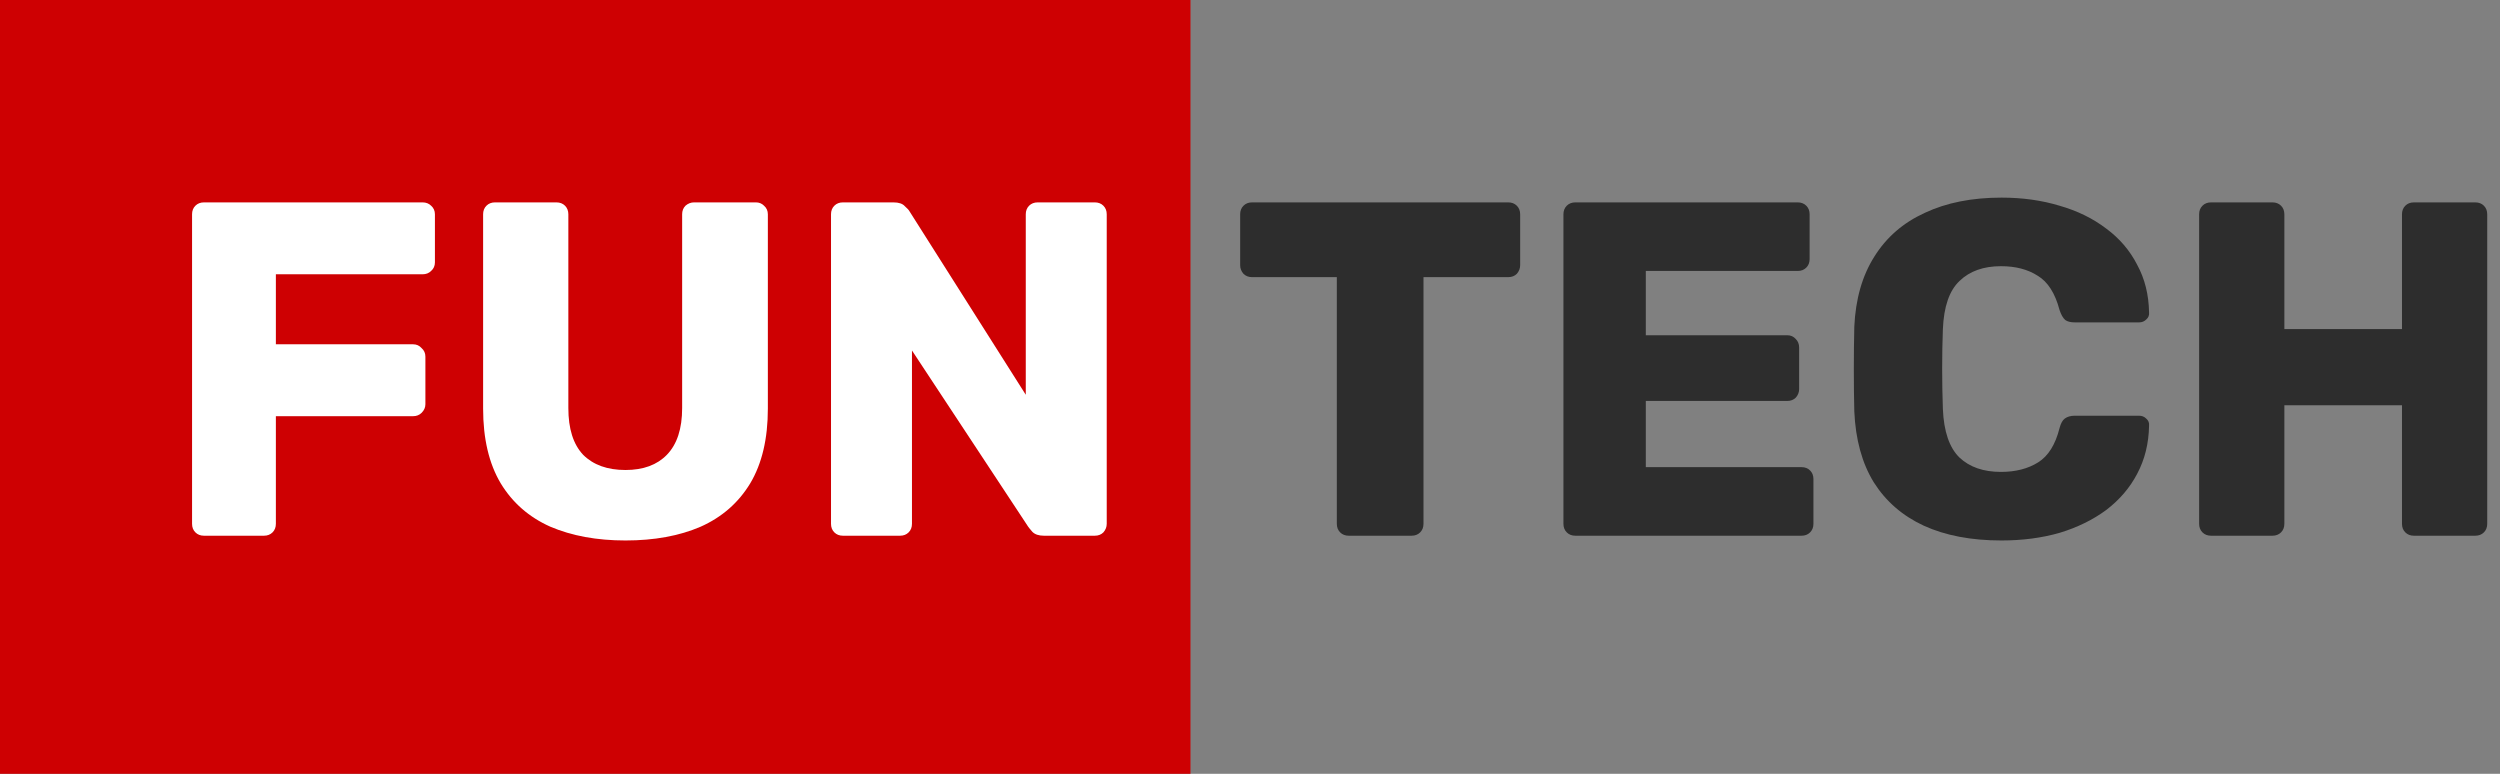
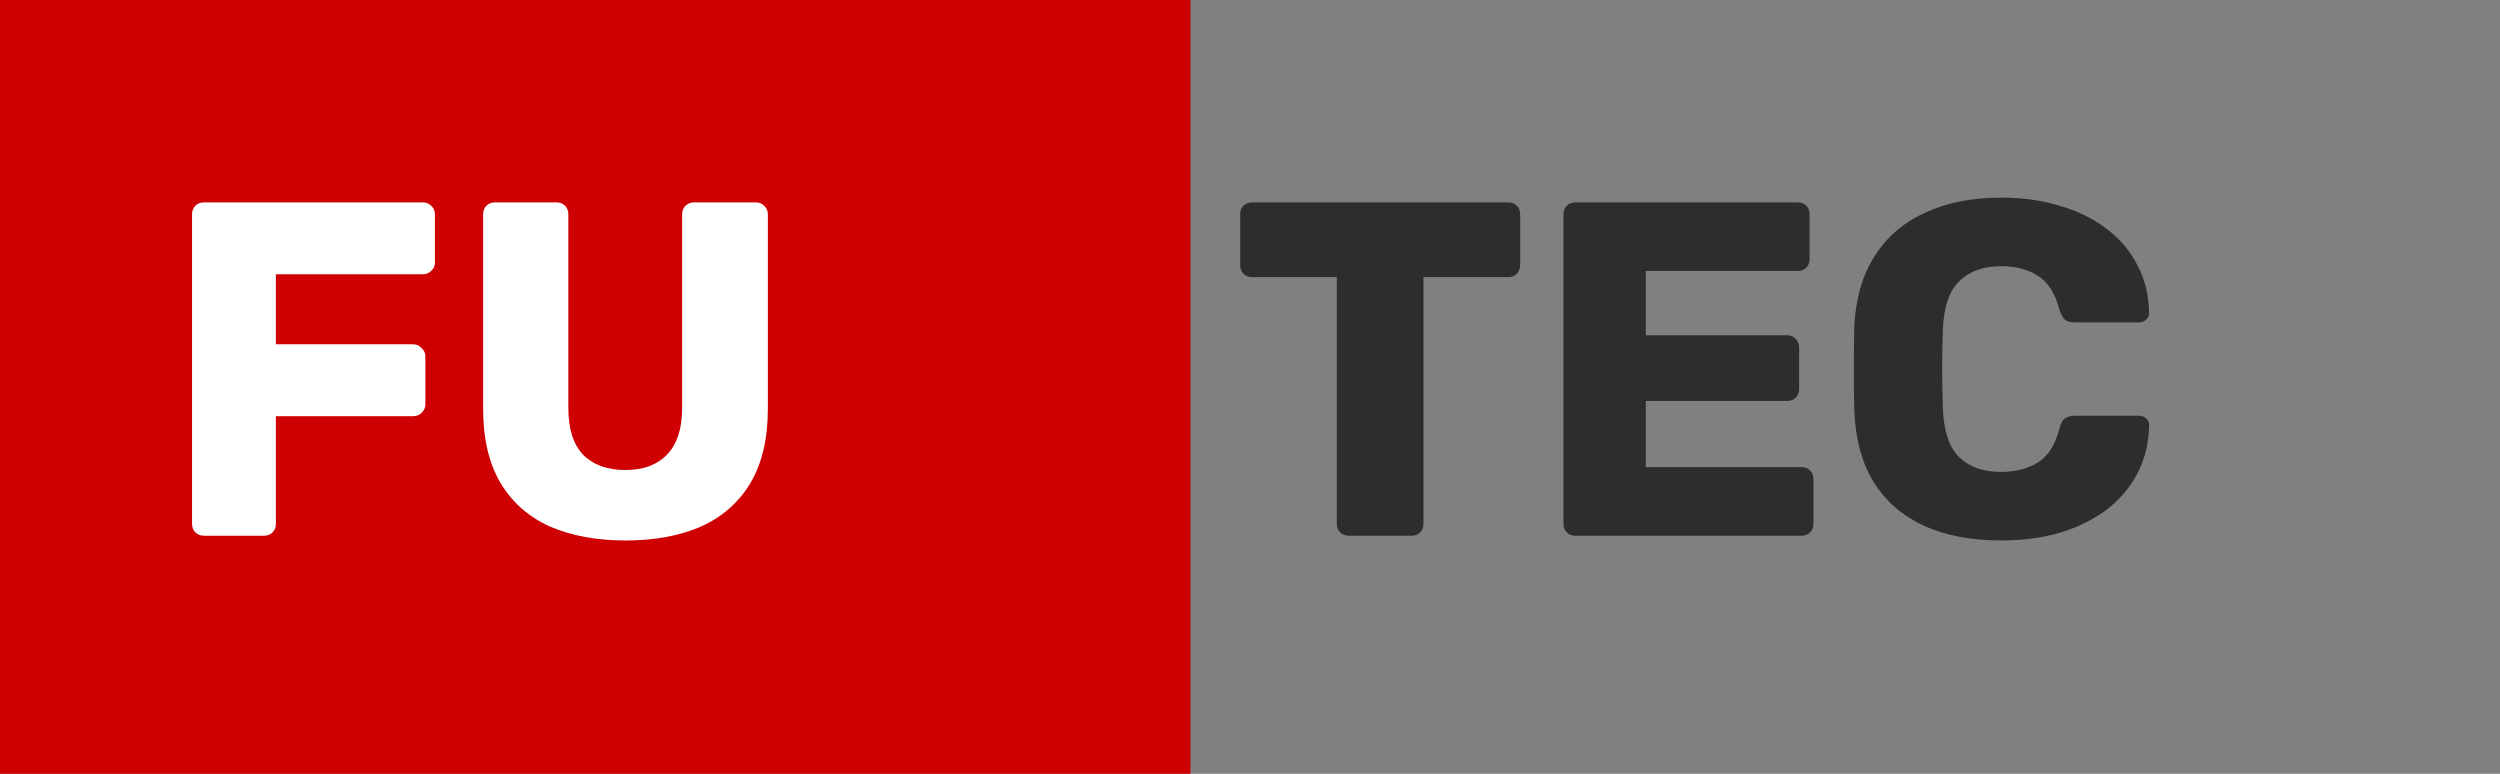
<svg xmlns="http://www.w3.org/2000/svg" width="126" height="39" viewBox="0 0 126 39" fill="none">
  <rect x="0" y="0" width="126" height="39" fill="#808080" stroke="none" />
  <path d="M0 0H60V39H0V0Z" fill="#CE0002" />
  <path d="M10.28 27C10.104 27 9.96 26.944 9.848 26.832C9.736 26.72 9.68 26.576 9.68 26.4V10.8C9.68 10.624 9.736 10.48 9.848 10.368C9.96 10.256 10.104 10.2 10.28 10.2H21.296C21.472 10.2 21.616 10.256 21.728 10.368C21.856 10.48 21.92 10.624 21.92 10.8V13.224C21.92 13.4 21.856 13.544 21.728 13.656C21.616 13.768 21.472 13.824 21.296 13.824H13.904V17.352H20.816C20.992 17.352 21.136 17.416 21.248 17.544C21.376 17.656 21.44 17.8 21.44 17.976V20.376C21.44 20.536 21.376 20.68 21.248 20.808C21.136 20.92 20.992 20.976 20.816 20.976H13.904V26.4C13.904 26.576 13.848 26.72 13.736 26.832C13.624 26.944 13.48 27 13.304 27H10.28Z" fill="white" />
-   <path d="M31.524 27.24C30.084 27.24 28.82 27.008 27.733 26.544C26.66 26.064 25.828 25.336 25.236 24.36C24.645 23.368 24.349 22.112 24.349 20.592V10.8C24.349 10.624 24.404 10.48 24.517 10.368C24.628 10.256 24.773 10.2 24.948 10.2H28.044C28.221 10.2 28.364 10.256 28.477 10.368C28.588 10.48 28.645 10.624 28.645 10.8V20.568C28.645 21.608 28.892 22.392 29.389 22.92C29.901 23.432 30.613 23.688 31.524 23.688C32.42 23.688 33.117 23.432 33.612 22.92C34.124 22.392 34.38 21.608 34.38 20.568V10.8C34.38 10.624 34.437 10.48 34.548 10.368C34.676 10.256 34.821 10.2 34.98 10.2H38.1C38.261 10.2 38.397 10.256 38.508 10.368C38.636 10.48 38.7 10.624 38.7 10.8V20.592C38.7 22.112 38.404 23.368 37.812 24.36C37.221 25.336 36.389 26.064 35.316 26.544C34.245 27.008 32.98 27.24 31.524 27.24Z" fill="white" />
-   <path d="M42.483 27C42.307 27 42.163 26.944 42.051 26.832C41.939 26.72 41.883 26.576 41.883 26.4V10.8C41.883 10.624 41.939 10.48 42.051 10.368C42.163 10.256 42.307 10.2 42.483 10.2H45.027C45.299 10.2 45.491 10.264 45.603 10.392C45.731 10.504 45.811 10.592 45.843 10.656L51.699 19.896V10.8C51.699 10.624 51.755 10.48 51.867 10.368C51.979 10.256 52.123 10.2 52.299 10.2H55.179C55.355 10.2 55.499 10.256 55.611 10.368C55.723 10.48 55.779 10.624 55.779 10.8V26.4C55.779 26.56 55.723 26.704 55.611 26.832C55.499 26.944 55.355 27 55.179 27H52.611C52.355 27 52.163 26.936 52.035 26.808C51.923 26.68 51.851 26.592 51.819 26.544L45.963 17.664V26.4C45.963 26.576 45.907 26.72 45.795 26.832C45.683 26.944 45.539 27 45.363 27H42.483Z" fill="white" />
+   <path d="M31.524 27.24C30.084 27.24 28.82 27.008 27.733 26.544C26.66 26.064 25.828 25.336 25.236 24.36C24.645 23.368 24.349 22.112 24.349 20.592V10.8C24.349 10.624 24.404 10.48 24.517 10.368C24.628 10.256 24.773 10.2 24.948 10.2H28.044C28.221 10.2 28.364 10.256 28.477 10.368C28.588 10.48 28.645 10.624 28.645 10.8V20.568C28.645 21.608 28.892 22.392 29.389 22.92C29.901 23.432 30.613 23.688 31.524 23.688C32.42 23.688 33.117 23.432 33.612 22.92C34.124 22.392 34.38 21.608 34.38 20.568V10.8C34.38 10.624 34.437 10.48 34.548 10.368C34.676 10.256 34.821 10.2 34.98 10.2H38.1C38.261 10.2 38.397 10.256 38.508 10.368C38.636 10.48 38.7 10.624 38.7 10.8V20.592C38.7 22.112 38.404 23.368 37.812 24.36C37.221 25.336 36.389 26.064 35.316 26.544C34.245 27.008 32.98 27.24 31.524 27.24" fill="white" />
  <path d="M67.976 27C67.8 27 67.656 26.944 67.544 26.832C67.432 26.72 67.376 26.576 67.376 26.4V13.968H63.104C62.928 13.968 62.784 13.912 62.672 13.8C62.56 13.672 62.504 13.528 62.504 13.368V10.8C62.504 10.624 62.56 10.48 62.672 10.368C62.784 10.256 62.928 10.2 63.104 10.2H76.016C76.192 10.2 76.336 10.256 76.448 10.368C76.56 10.48 76.616 10.624 76.616 10.8V13.368C76.616 13.528 76.56 13.672 76.448 13.8C76.336 13.912 76.192 13.968 76.016 13.968H71.744V26.4C71.744 26.576 71.688 26.72 71.576 26.832C71.464 26.944 71.32 27 71.144 27H67.976Z" fill="#2D2D2D" />
  <path d="M79.397 27C79.221 27 79.077 26.944 78.965 26.832C78.853 26.72 78.797 26.576 78.797 26.4V10.8C78.797 10.624 78.853 10.48 78.965 10.368C79.077 10.256 79.221 10.2 79.397 10.2H90.605C90.781 10.2 90.925 10.256 91.037 10.368C91.149 10.48 91.205 10.624 91.205 10.8V13.056C91.205 13.232 91.149 13.376 91.037 13.488C90.925 13.6 90.781 13.656 90.605 13.656H82.949V16.896H90.077C90.253 16.896 90.397 16.96 90.509 17.088C90.621 17.2 90.677 17.344 90.677 17.52V19.608C90.677 19.768 90.621 19.912 90.509 20.04C90.397 20.152 90.253 20.208 90.077 20.208H82.949V23.544H90.797C90.973 23.544 91.117 23.6 91.229 23.712C91.341 23.824 91.397 23.968 91.397 24.144V26.4C91.397 26.576 91.341 26.72 91.229 26.832C91.117 26.944 90.973 27 90.797 27H79.397Z" fill="#2D2D2D" />
  <path d="M100.873 27.24C99.353 27.24 98.049 26.992 96.961 26.496C95.889 26 95.049 25.272 94.441 24.312C93.849 23.352 93.521 22.16 93.457 20.736C93.441 20.08 93.433 19.376 93.433 18.624C93.433 17.872 93.441 17.152 93.457 16.464C93.521 15.072 93.857 13.896 94.465 12.936C95.073 11.96 95.921 11.224 97.009 10.728C98.097 10.216 99.385 9.96 100.873 9.96C101.929 9.96 102.905 10.096 103.801 10.368C104.697 10.624 105.481 11.008 106.153 11.52C106.825 12.016 107.345 12.624 107.713 13.344C108.097 14.048 108.297 14.848 108.313 15.744C108.329 15.888 108.281 16.008 108.169 16.104C108.073 16.2 107.953 16.248 107.809 16.248H104.569C104.361 16.248 104.201 16.208 104.089 16.128C103.977 16.032 103.881 15.864 103.801 15.624C103.577 14.776 103.209 14.2 102.697 13.896C102.201 13.576 101.585 13.416 100.849 13.416C99.969 13.416 99.273 13.664 98.761 14.16C98.249 14.64 97.969 15.448 97.921 16.584C97.873 17.896 97.873 19.24 97.921 20.616C97.969 21.752 98.249 22.568 98.761 23.064C99.273 23.544 99.969 23.784 100.849 23.784C101.585 23.784 102.209 23.624 102.721 23.304C103.233 22.984 103.593 22.408 103.801 21.576C103.865 21.336 103.953 21.176 104.065 21.096C104.193 21 104.361 20.952 104.569 20.952H107.809C107.953 20.952 108.073 21 108.169 21.096C108.281 21.192 108.329 21.312 108.313 21.456C108.297 22.352 108.097 23.16 107.713 23.88C107.345 24.584 106.825 25.192 106.153 25.704C105.481 26.2 104.697 26.584 103.801 26.856C102.905 27.112 101.929 27.24 100.873 27.24Z" fill="#2D2D2D" />
-   <path d="M111.436 27C111.26 27 111.116 26.944 111.004 26.832C110.892 26.72 110.836 26.576 110.836 26.4V10.8C110.836 10.624 110.892 10.48 111.004 10.368C111.116 10.256 111.26 10.2 111.436 10.2H114.532C114.708 10.2 114.852 10.256 114.964 10.368C115.076 10.48 115.132 10.624 115.132 10.8V16.584H121.06V10.8C121.06 10.624 121.116 10.48 121.228 10.368C121.34 10.256 121.484 10.2 121.66 10.2H124.756C124.932 10.2 125.076 10.256 125.188 10.368C125.3 10.48 125.356 10.624 125.356 10.8V26.4C125.356 26.576 125.3 26.72 125.188 26.832C125.076 26.944 124.932 27 124.756 27H121.66C121.484 27 121.34 26.944 121.228 26.832C121.116 26.72 121.06 26.576 121.06 26.4V20.424H115.132V26.4C115.132 26.576 115.076 26.72 114.964 26.832C114.852 26.944 114.708 27 114.532 27H111.436Z" fill="#2D2D2D" />
</svg>